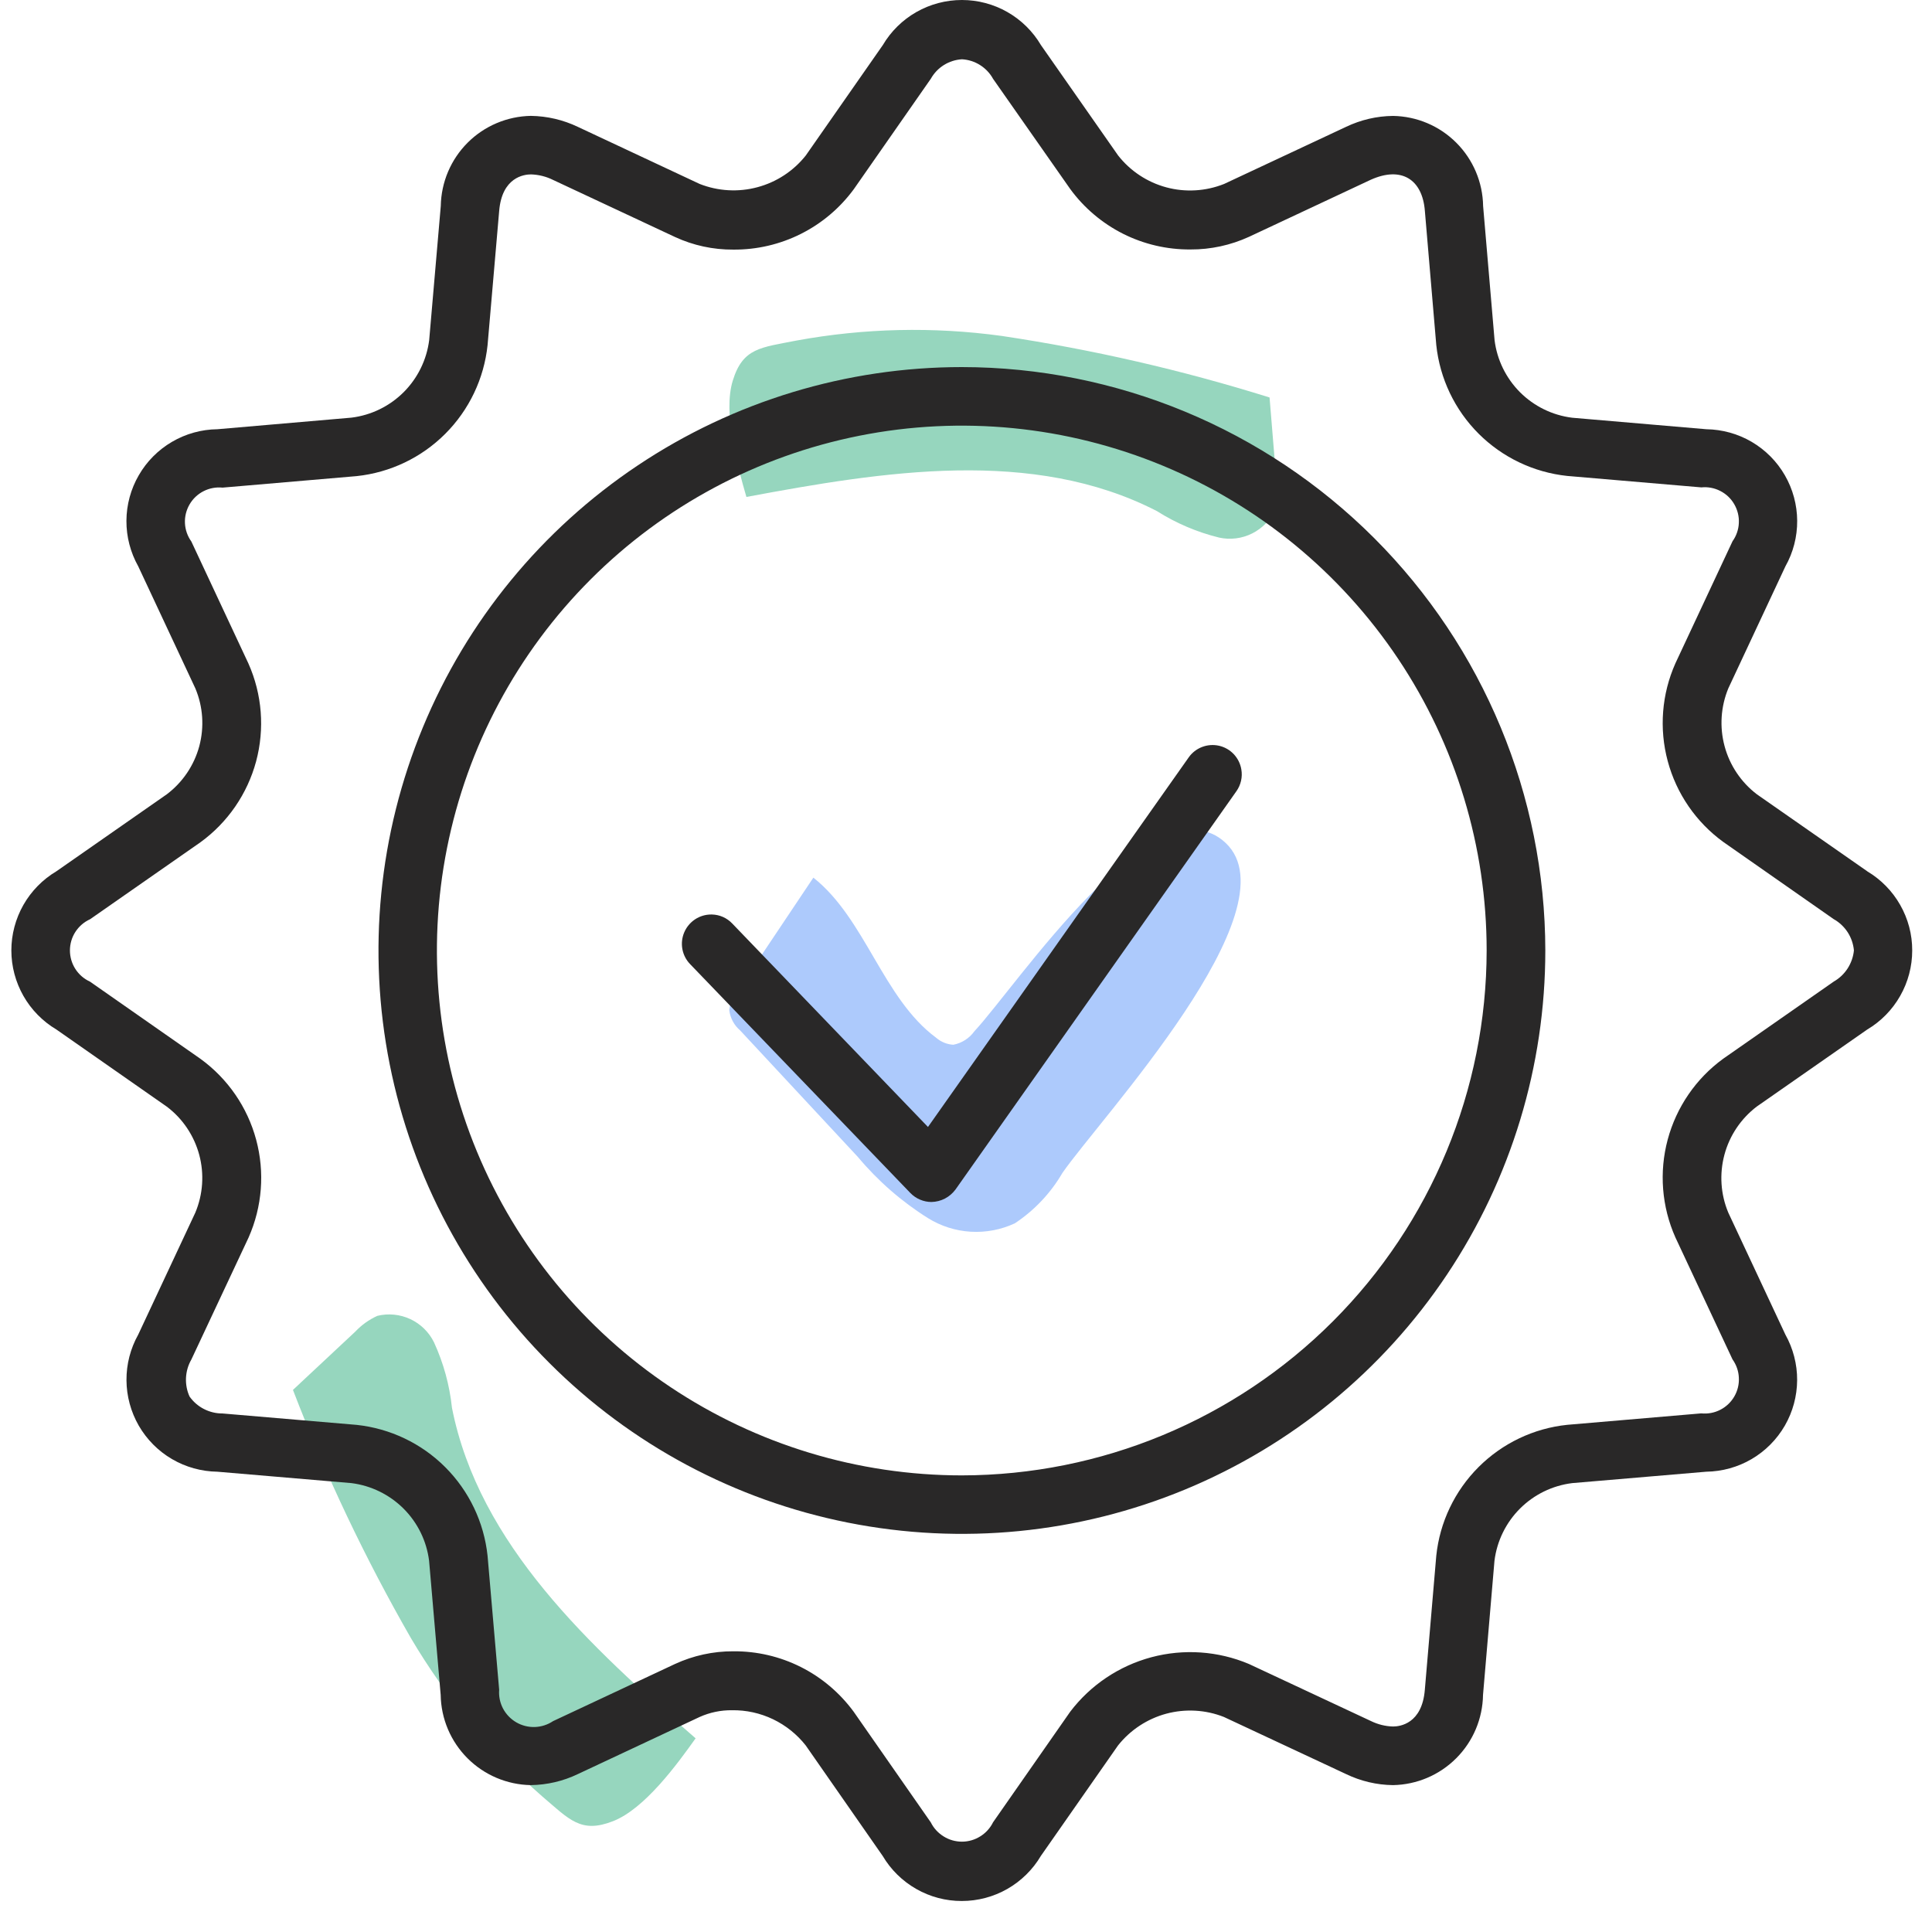
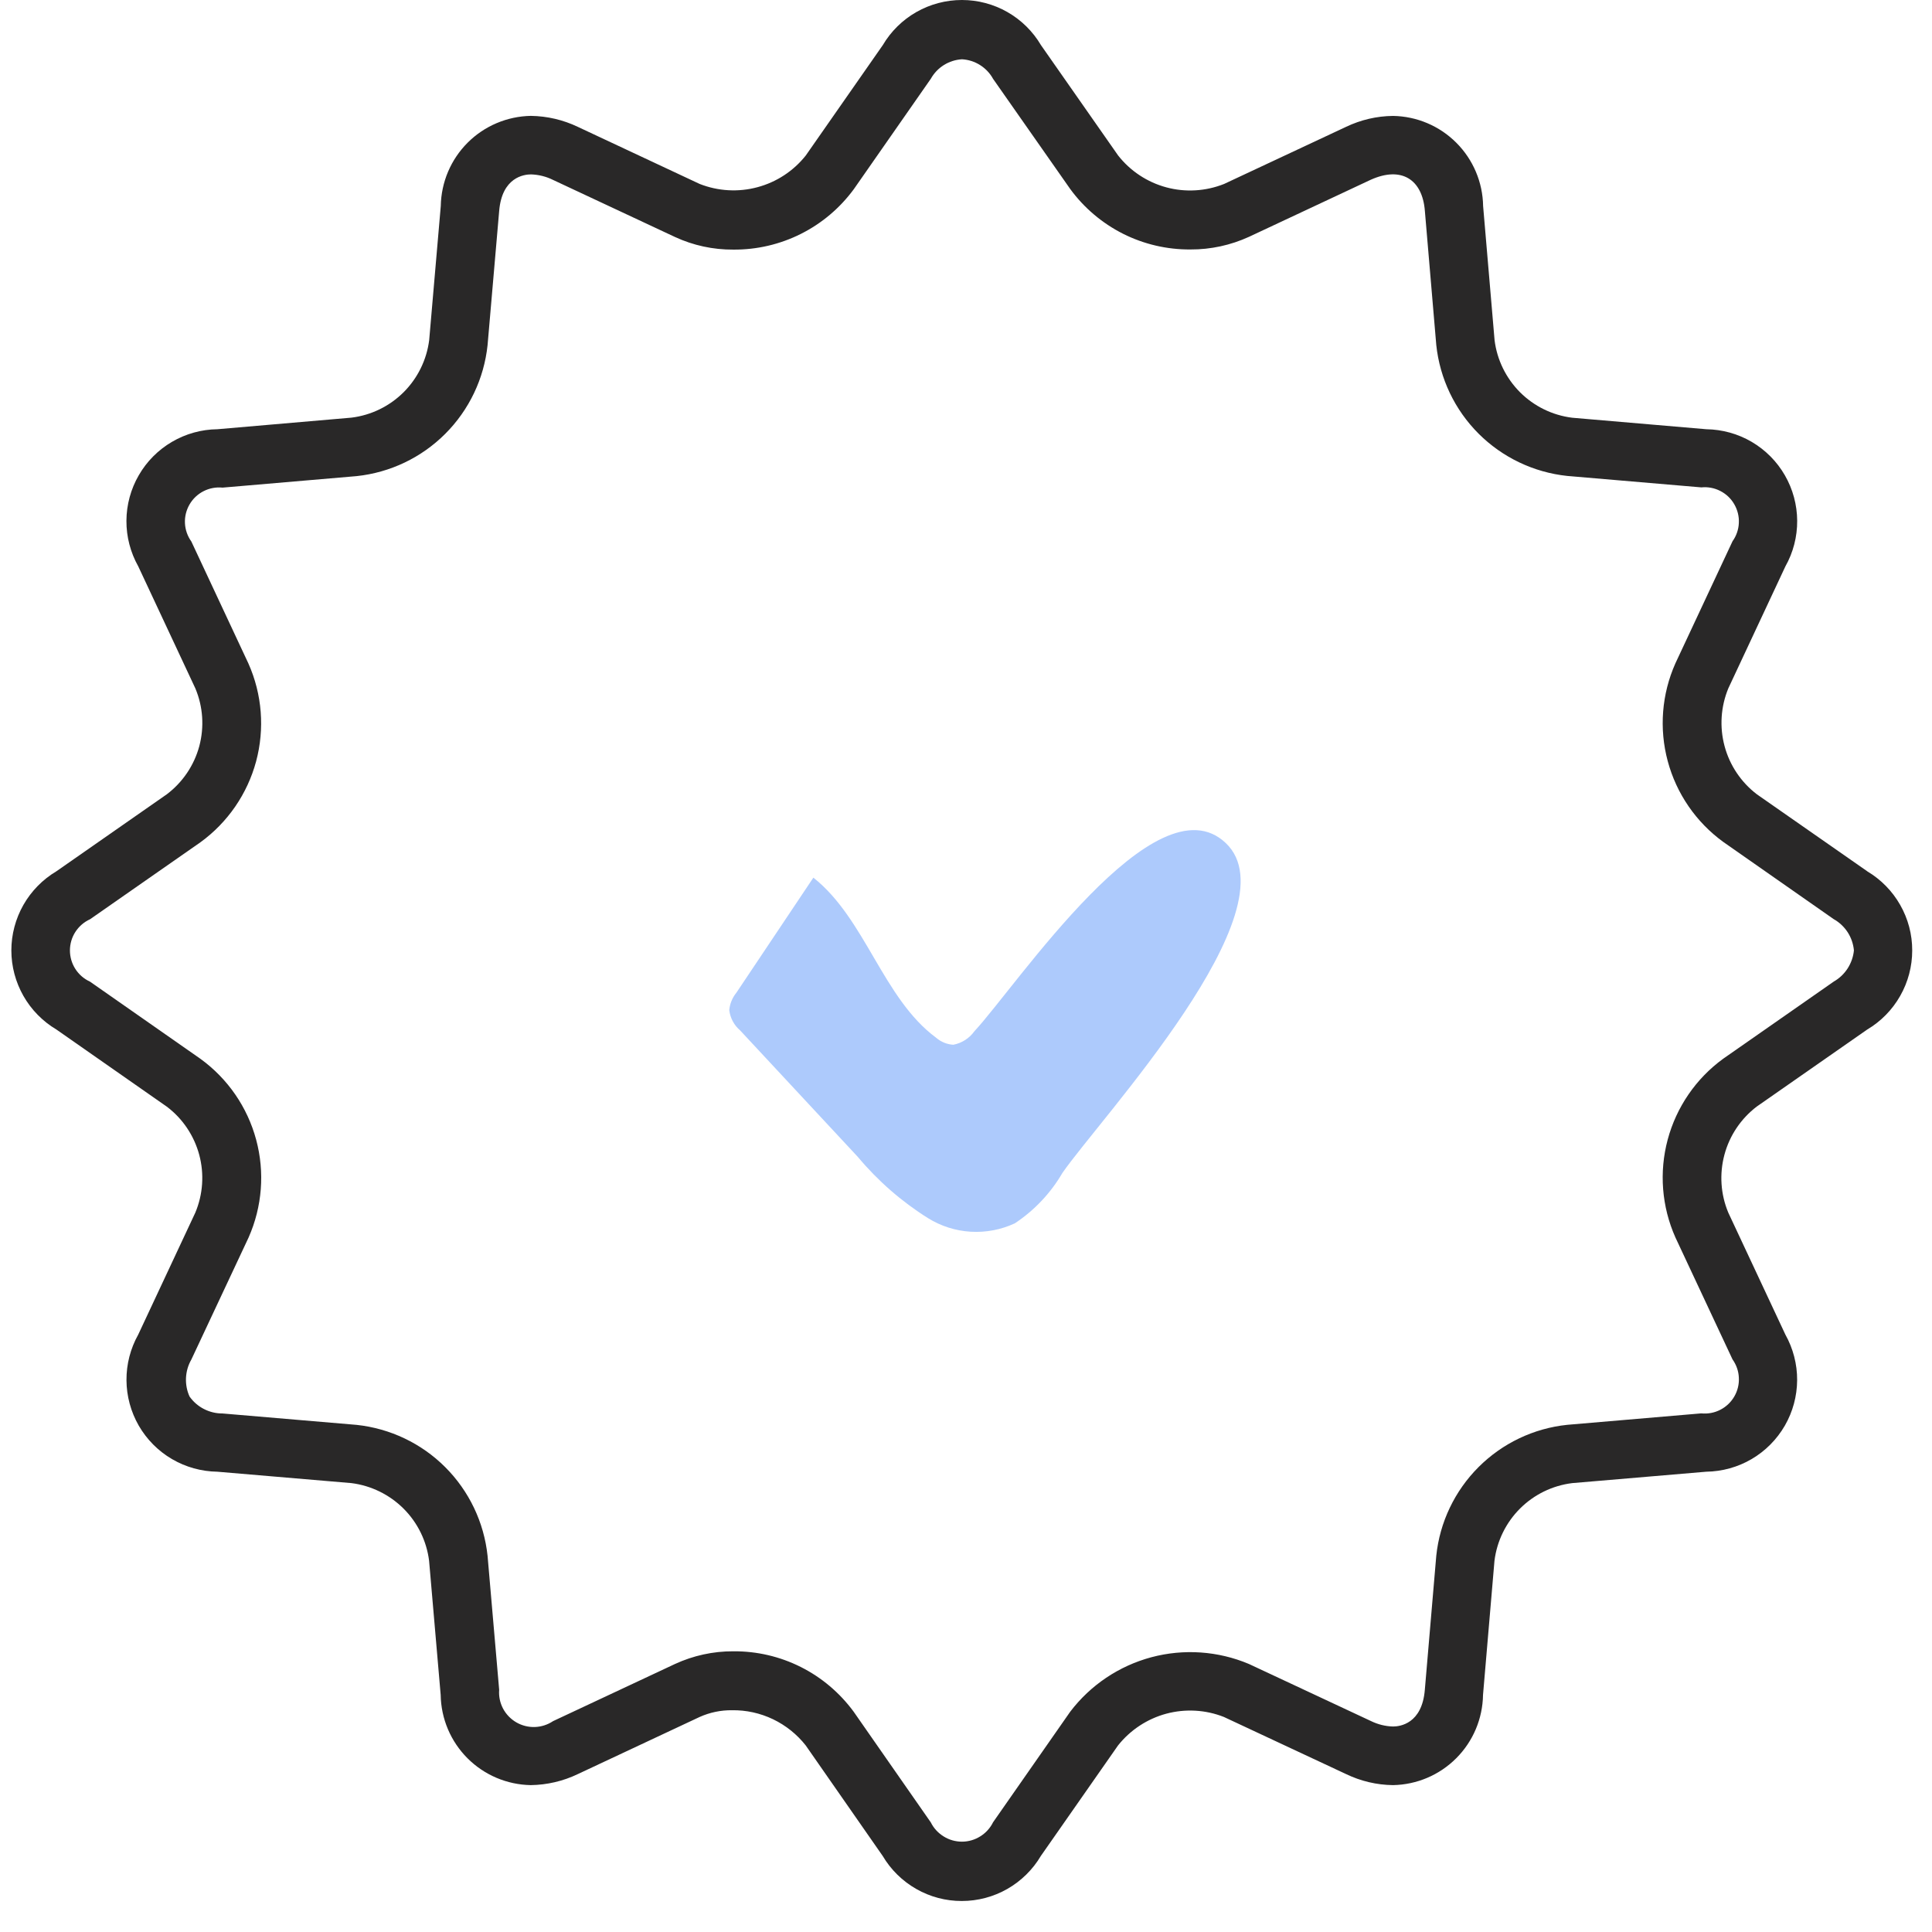
<svg xmlns="http://www.w3.org/2000/svg" width="41" height="41" viewBox="0 0 41 41" fill="none">
-   <path d="M15.84 10.546C18.752 10.002 21.916 9.491 24.551 10.846C24.958 11.104 25.405 11.294 25.874 11.409C26.11 11.46 26.356 11.429 26.572 11.321C26.788 11.213 26.961 11.035 27.062 10.816C27.109 10.627 27.119 10.431 27.09 10.239L26.942 8.435C25.084 7.854 23.184 7.417 21.258 7.129C19.811 6.93 18.34 6.963 16.903 7.227C16.148 7.377 15.764 7.378 15.55 8.08C15.339 8.767 15.648 9.883 15.84 10.546Z" fill="#96D6BE" />
  <path d="M20.678 21.885C20.571 22.034 20.412 22.136 20.232 22.171C20.097 22.164 19.968 22.111 19.866 22.022C18.737 21.189 18.365 19.497 17.261 18.625L15.627 21.067C15.541 21.173 15.488 21.302 15.476 21.438C15.497 21.605 15.579 21.758 15.707 21.867L18.206 24.553C18.631 25.061 19.133 25.499 19.694 25.851C19.968 26.021 20.279 26.12 20.601 26.139C20.922 26.158 21.244 26.097 21.536 25.961C21.951 25.686 22.297 25.32 22.547 24.89C23.34 23.744 27.487 19.299 26.015 17.893C24.529 16.473 21.569 20.93 20.678 21.885Z" fill="#ADCAFC" />
-   <path d="M14.762 36.89C12.529 34.945 10.164 32.781 9.591 29.874C9.541 29.395 9.412 28.926 9.211 28.488C9.105 28.271 8.928 28.097 8.709 27.994C8.49 27.892 8.243 27.867 8.009 27.924C7.832 28.004 7.672 28.118 7.539 28.26L6.217 29.496C6.914 31.314 7.751 33.075 8.72 34.763C9.463 36.022 10.402 37.154 11.501 38.117C12.087 38.616 12.326 38.915 13.01 38.648C13.679 38.386 14.362 37.452 14.762 36.89Z" fill="#96D6BE" />
-   <path d="M20.412 7.79C17.964 7.79 15.57 8.516 13.534 9.877C11.498 11.237 9.911 13.171 8.975 15.433C8.038 17.695 7.792 20.184 8.27 22.586C8.748 24.988 9.927 27.194 11.659 28.925C13.39 30.657 15.596 31.836 17.997 32.313C20.399 32.791 22.888 32.546 25.151 31.609C27.413 30.672 29.347 29.085 30.707 27.049C32.068 25.013 32.794 22.62 32.794 20.171C32.79 16.889 31.484 13.742 29.163 11.42C26.842 9.099 23.695 7.793 20.412 7.79ZM20.412 31.31C18.209 31.31 16.056 30.657 14.224 29.433C12.392 28.21 10.964 26.47 10.12 24.435C9.277 22.4 9.056 20.16 9.486 17.999C9.916 15.839 10.976 13.854 12.534 12.296C14.091 10.738 16.076 9.677 18.237 9.247C20.398 8.817 22.637 9.038 24.673 9.881C26.708 10.723 28.448 12.151 29.672 13.983C30.896 15.815 31.549 17.968 31.549 20.171C31.546 23.124 30.372 25.955 28.284 28.043C26.196 30.131 23.365 31.306 20.412 31.31V31.31Z" fill="#292828" />
  <path d="M39.626 18.49L37.283 16.856C36.948 16.6 36.707 16.241 36.598 15.834C36.489 15.428 36.517 14.996 36.678 14.607L37.889 12.019C38.055 11.724 38.141 11.39 38.139 11.051C38.137 10.713 38.047 10.38 37.878 10.087C37.709 9.793 37.466 9.549 37.174 9.377C36.882 9.206 36.55 9.114 36.211 9.109L33.365 8.865C32.946 8.813 32.557 8.623 32.258 8.325C31.96 8.026 31.769 7.637 31.717 7.218L31.474 4.372C31.466 3.867 31.262 3.386 30.905 3.029C30.549 2.672 30.067 2.468 29.563 2.46C29.217 2.463 28.877 2.543 28.565 2.692L25.977 3.904C25.587 4.059 25.157 4.085 24.752 3.976C24.346 3.867 23.987 3.629 23.728 3.299L22.091 0.958C21.919 0.666 21.673 0.424 21.379 0.256C21.085 0.088 20.752 0 20.413 0C20.074 0 19.741 0.088 19.446 0.256C19.152 0.424 18.906 0.666 18.734 0.958L17.099 3.301C16.838 3.629 16.479 3.865 16.073 3.973C15.668 4.082 15.239 4.057 14.849 3.904L12.262 2.692C11.951 2.543 11.611 2.464 11.266 2.459C10.762 2.468 10.28 2.672 9.924 3.028C9.567 3.385 9.363 3.866 9.354 4.371L9.108 7.217C9.055 7.635 8.865 8.024 8.566 8.323C8.267 8.621 7.878 8.811 7.459 8.863L4.613 9.109C4.274 9.113 3.942 9.205 3.649 9.377C3.357 9.548 3.114 9.792 2.945 10.086C2.775 10.379 2.685 10.712 2.683 11.051C2.681 11.39 2.768 11.723 2.934 12.019L4.145 14.607C4.309 14.996 4.338 15.428 4.229 15.836C4.119 16.243 3.876 16.602 3.54 16.856L1.197 18.49C0.906 18.663 0.665 18.909 0.497 19.203C0.33 19.497 0.241 19.831 0.241 20.169C0.241 20.508 0.33 20.841 0.497 21.135C0.665 21.43 0.906 21.675 1.197 21.848L3.54 23.485C3.877 23.739 4.118 24.099 4.228 24.506C4.337 24.913 4.308 25.345 4.145 25.734L2.934 28.321C2.768 28.617 2.682 28.951 2.684 29.29C2.686 29.628 2.776 29.961 2.945 30.255C3.115 30.548 3.357 30.793 3.65 30.964C3.942 31.135 4.274 31.227 4.613 31.232L7.459 31.474C7.877 31.527 8.266 31.718 8.565 32.016C8.863 32.314 9.054 32.704 9.106 33.122L9.352 35.969C9.36 36.474 9.564 36.956 9.921 37.313C10.278 37.67 10.759 37.874 11.264 37.883C11.61 37.878 11.95 37.799 12.262 37.649L14.847 36.437C15.063 36.34 15.297 36.291 15.535 36.294C15.835 36.289 16.132 36.355 16.403 36.484C16.674 36.614 16.912 36.804 17.098 37.04L18.732 39.386C18.905 39.678 19.15 39.919 19.445 40.087C19.739 40.255 20.072 40.343 20.411 40.342C20.75 40.342 21.083 40.254 21.377 40.086C21.671 39.918 21.917 39.676 22.089 39.385L23.727 37.04C23.988 36.712 24.347 36.476 24.751 36.367C25.156 36.259 25.585 36.283 25.974 36.437L28.564 37.648C28.875 37.798 29.215 37.879 29.561 37.883C30.066 37.874 30.547 37.67 30.904 37.312C31.261 36.955 31.464 36.473 31.472 35.968L31.715 33.122C31.767 32.703 31.958 32.313 32.256 32.015C32.555 31.716 32.945 31.526 33.364 31.474L36.209 31.232C36.548 31.227 36.88 31.135 37.172 30.964C37.465 30.792 37.707 30.548 37.877 30.254C38.046 29.961 38.136 29.628 38.138 29.289C38.14 28.95 38.053 28.617 37.888 28.321L36.677 25.734C36.514 25.345 36.486 24.912 36.595 24.505C36.704 24.098 36.946 23.738 37.281 23.483L39.624 21.849C39.916 21.676 40.157 21.43 40.324 21.136C40.492 20.842 40.58 20.509 40.58 20.17C40.581 19.831 40.493 19.499 40.325 19.204C40.158 18.91 39.917 18.664 39.626 18.491L39.626 18.49ZM38.916 20.83L36.57 22.467C35.992 22.887 35.576 23.494 35.391 24.184C35.206 24.875 35.264 25.608 35.555 26.261L36.766 28.847C36.847 28.961 36.895 29.095 36.901 29.235C36.909 29.375 36.875 29.514 36.805 29.635C36.735 29.756 36.632 29.854 36.507 29.918C36.383 29.982 36.243 30.008 36.103 29.994L33.259 30.237C32.547 30.311 31.883 30.628 31.377 31.134C30.871 31.64 30.554 32.304 30.48 33.016L30.237 35.861C30.178 36.583 29.706 36.639 29.563 36.639C29.398 36.635 29.237 36.594 29.089 36.521L26.504 35.312C25.849 35.036 25.121 34.986 24.434 35.169C23.747 35.353 23.141 35.76 22.711 36.326L21.074 38.672C21.013 38.795 20.919 38.899 20.802 38.971C20.686 39.044 20.551 39.083 20.414 39.083C20.277 39.083 20.142 39.045 20.026 38.972C19.909 38.9 19.814 38.797 19.753 38.674L18.116 36.325C17.822 35.925 17.438 35.599 16.994 35.376C16.55 35.153 16.059 35.039 15.562 35.043C15.134 35.041 14.711 35.134 14.323 35.313L11.737 36.525C11.622 36.602 11.488 36.645 11.35 36.65C11.212 36.654 11.076 36.62 10.957 36.551C10.837 36.481 10.74 36.38 10.675 36.258C10.611 36.136 10.582 35.998 10.593 35.86L10.347 33.018C10.272 32.306 9.955 31.642 9.449 31.136C8.944 30.63 8.279 30.314 7.568 30.238L4.722 29.996C4.585 29.997 4.45 29.964 4.329 29.902C4.207 29.84 4.102 29.749 4.023 29.637C3.966 29.513 3.941 29.377 3.947 29.241C3.954 29.104 3.992 28.971 4.06 28.853L5.275 26.263C5.565 25.609 5.622 24.876 5.436 24.186C5.25 23.495 4.833 22.89 4.254 22.47L1.91 20.832C1.783 20.774 1.675 20.681 1.6 20.564C1.524 20.446 1.484 20.309 1.484 20.17C1.484 20.03 1.524 19.893 1.6 19.776C1.676 19.659 1.784 19.565 1.911 19.508L4.254 17.874C4.832 17.454 5.249 16.848 5.435 16.158C5.62 15.467 5.563 14.734 5.272 14.081L4.061 11.492C3.979 11.378 3.932 11.244 3.925 11.105C3.918 10.965 3.952 10.827 4.022 10.706C4.092 10.585 4.195 10.487 4.319 10.424C4.444 10.36 4.584 10.334 4.723 10.348L7.568 10.104C8.279 10.029 8.944 9.712 9.449 9.206C9.955 8.7 10.272 8.036 10.347 7.324L10.593 4.479C10.652 3.757 11.125 3.701 11.268 3.701C11.43 3.706 11.589 3.745 11.734 3.817L14.326 5.03C14.713 5.209 15.135 5.3 15.562 5.297C16.059 5.301 16.55 5.187 16.995 4.964C17.44 4.741 17.825 4.415 18.119 4.015L19.753 1.672C19.82 1.553 19.915 1.452 20.031 1.38C20.146 1.308 20.278 1.266 20.414 1.258H20.416C20.552 1.266 20.684 1.308 20.799 1.381C20.914 1.454 21.009 1.554 21.075 1.674L22.711 4.01C23.004 4.411 23.389 4.737 23.833 4.961C24.277 5.184 24.768 5.298 25.265 5.294C25.693 5.296 26.116 5.204 26.505 5.026L29.091 3.814C29.745 3.521 30.187 3.811 30.238 4.477L30.48 7.321C30.555 8.033 30.872 8.697 31.378 9.203C31.884 9.708 32.548 10.025 33.259 10.1L36.105 10.343C36.243 10.329 36.383 10.355 36.507 10.419C36.631 10.482 36.735 10.58 36.804 10.701C36.874 10.822 36.908 10.96 36.901 11.099C36.895 11.238 36.848 11.373 36.767 11.486L35.555 14.076C35.264 14.729 35.206 15.462 35.392 16.153C35.577 16.843 35.994 17.449 36.573 17.869L38.913 19.505C39.033 19.572 39.135 19.668 39.21 19.783C39.285 19.899 39.33 20.031 39.343 20.168C39.33 20.304 39.284 20.435 39.21 20.551C39.136 20.666 39.035 20.762 38.916 20.83H38.916Z" fill="#292828" />
-   <path d="M25.226 16.073L19.693 23.916L15.539 19.598C15.483 19.539 15.416 19.492 15.342 19.459C15.268 19.426 15.188 19.409 15.107 19.407L15.092 19.407C14.97 19.407 14.851 19.443 14.75 19.51C14.648 19.578 14.569 19.673 14.521 19.785C14.473 19.897 14.459 20.021 14.481 20.141C14.503 20.261 14.56 20.372 14.644 20.459L19.321 25.319C19.379 25.378 19.448 25.426 19.525 25.458C19.602 25.491 19.684 25.508 19.767 25.508C19.867 25.506 19.964 25.481 20.052 25.436C20.14 25.39 20.216 25.325 20.276 25.245L26.239 16.79C26.286 16.723 26.319 16.649 26.337 16.569C26.355 16.49 26.357 16.408 26.343 16.328C26.323 16.207 26.267 16.095 26.183 16.005C26.099 15.916 25.99 15.853 25.87 15.826C25.75 15.799 25.625 15.808 25.51 15.852C25.395 15.896 25.296 15.973 25.226 16.073V16.073Z" fill="#292828" />
</svg>